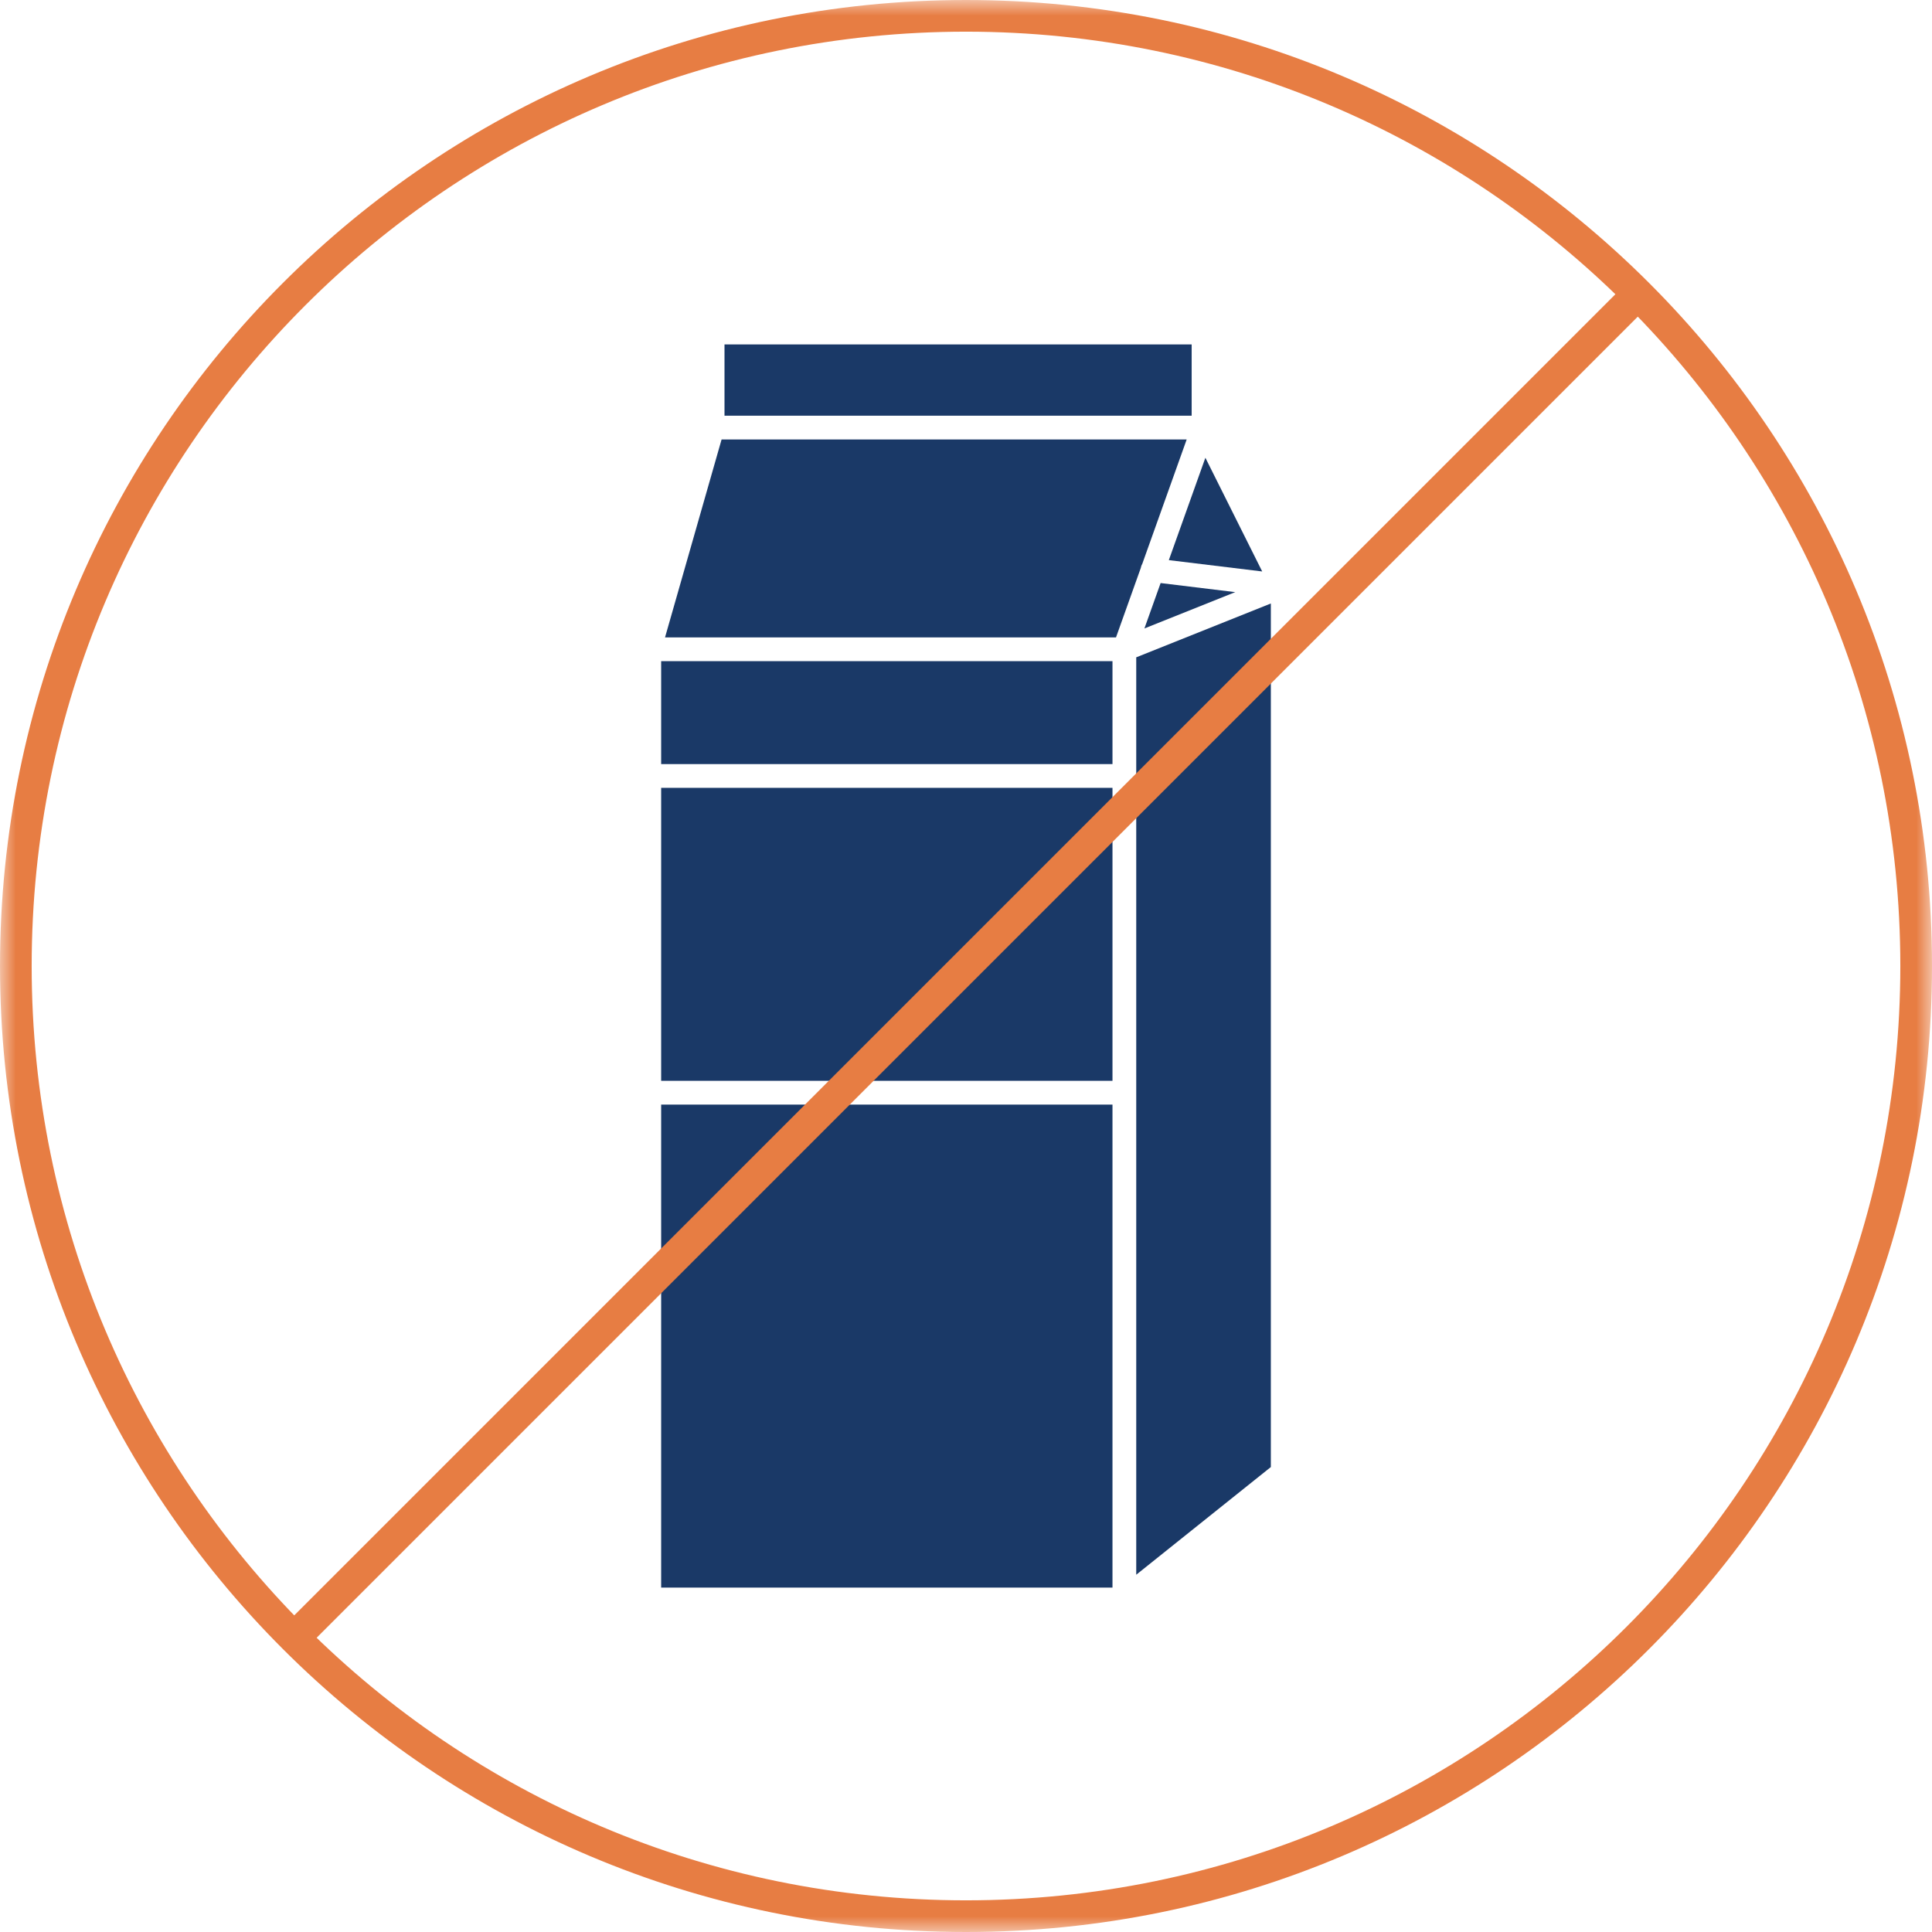
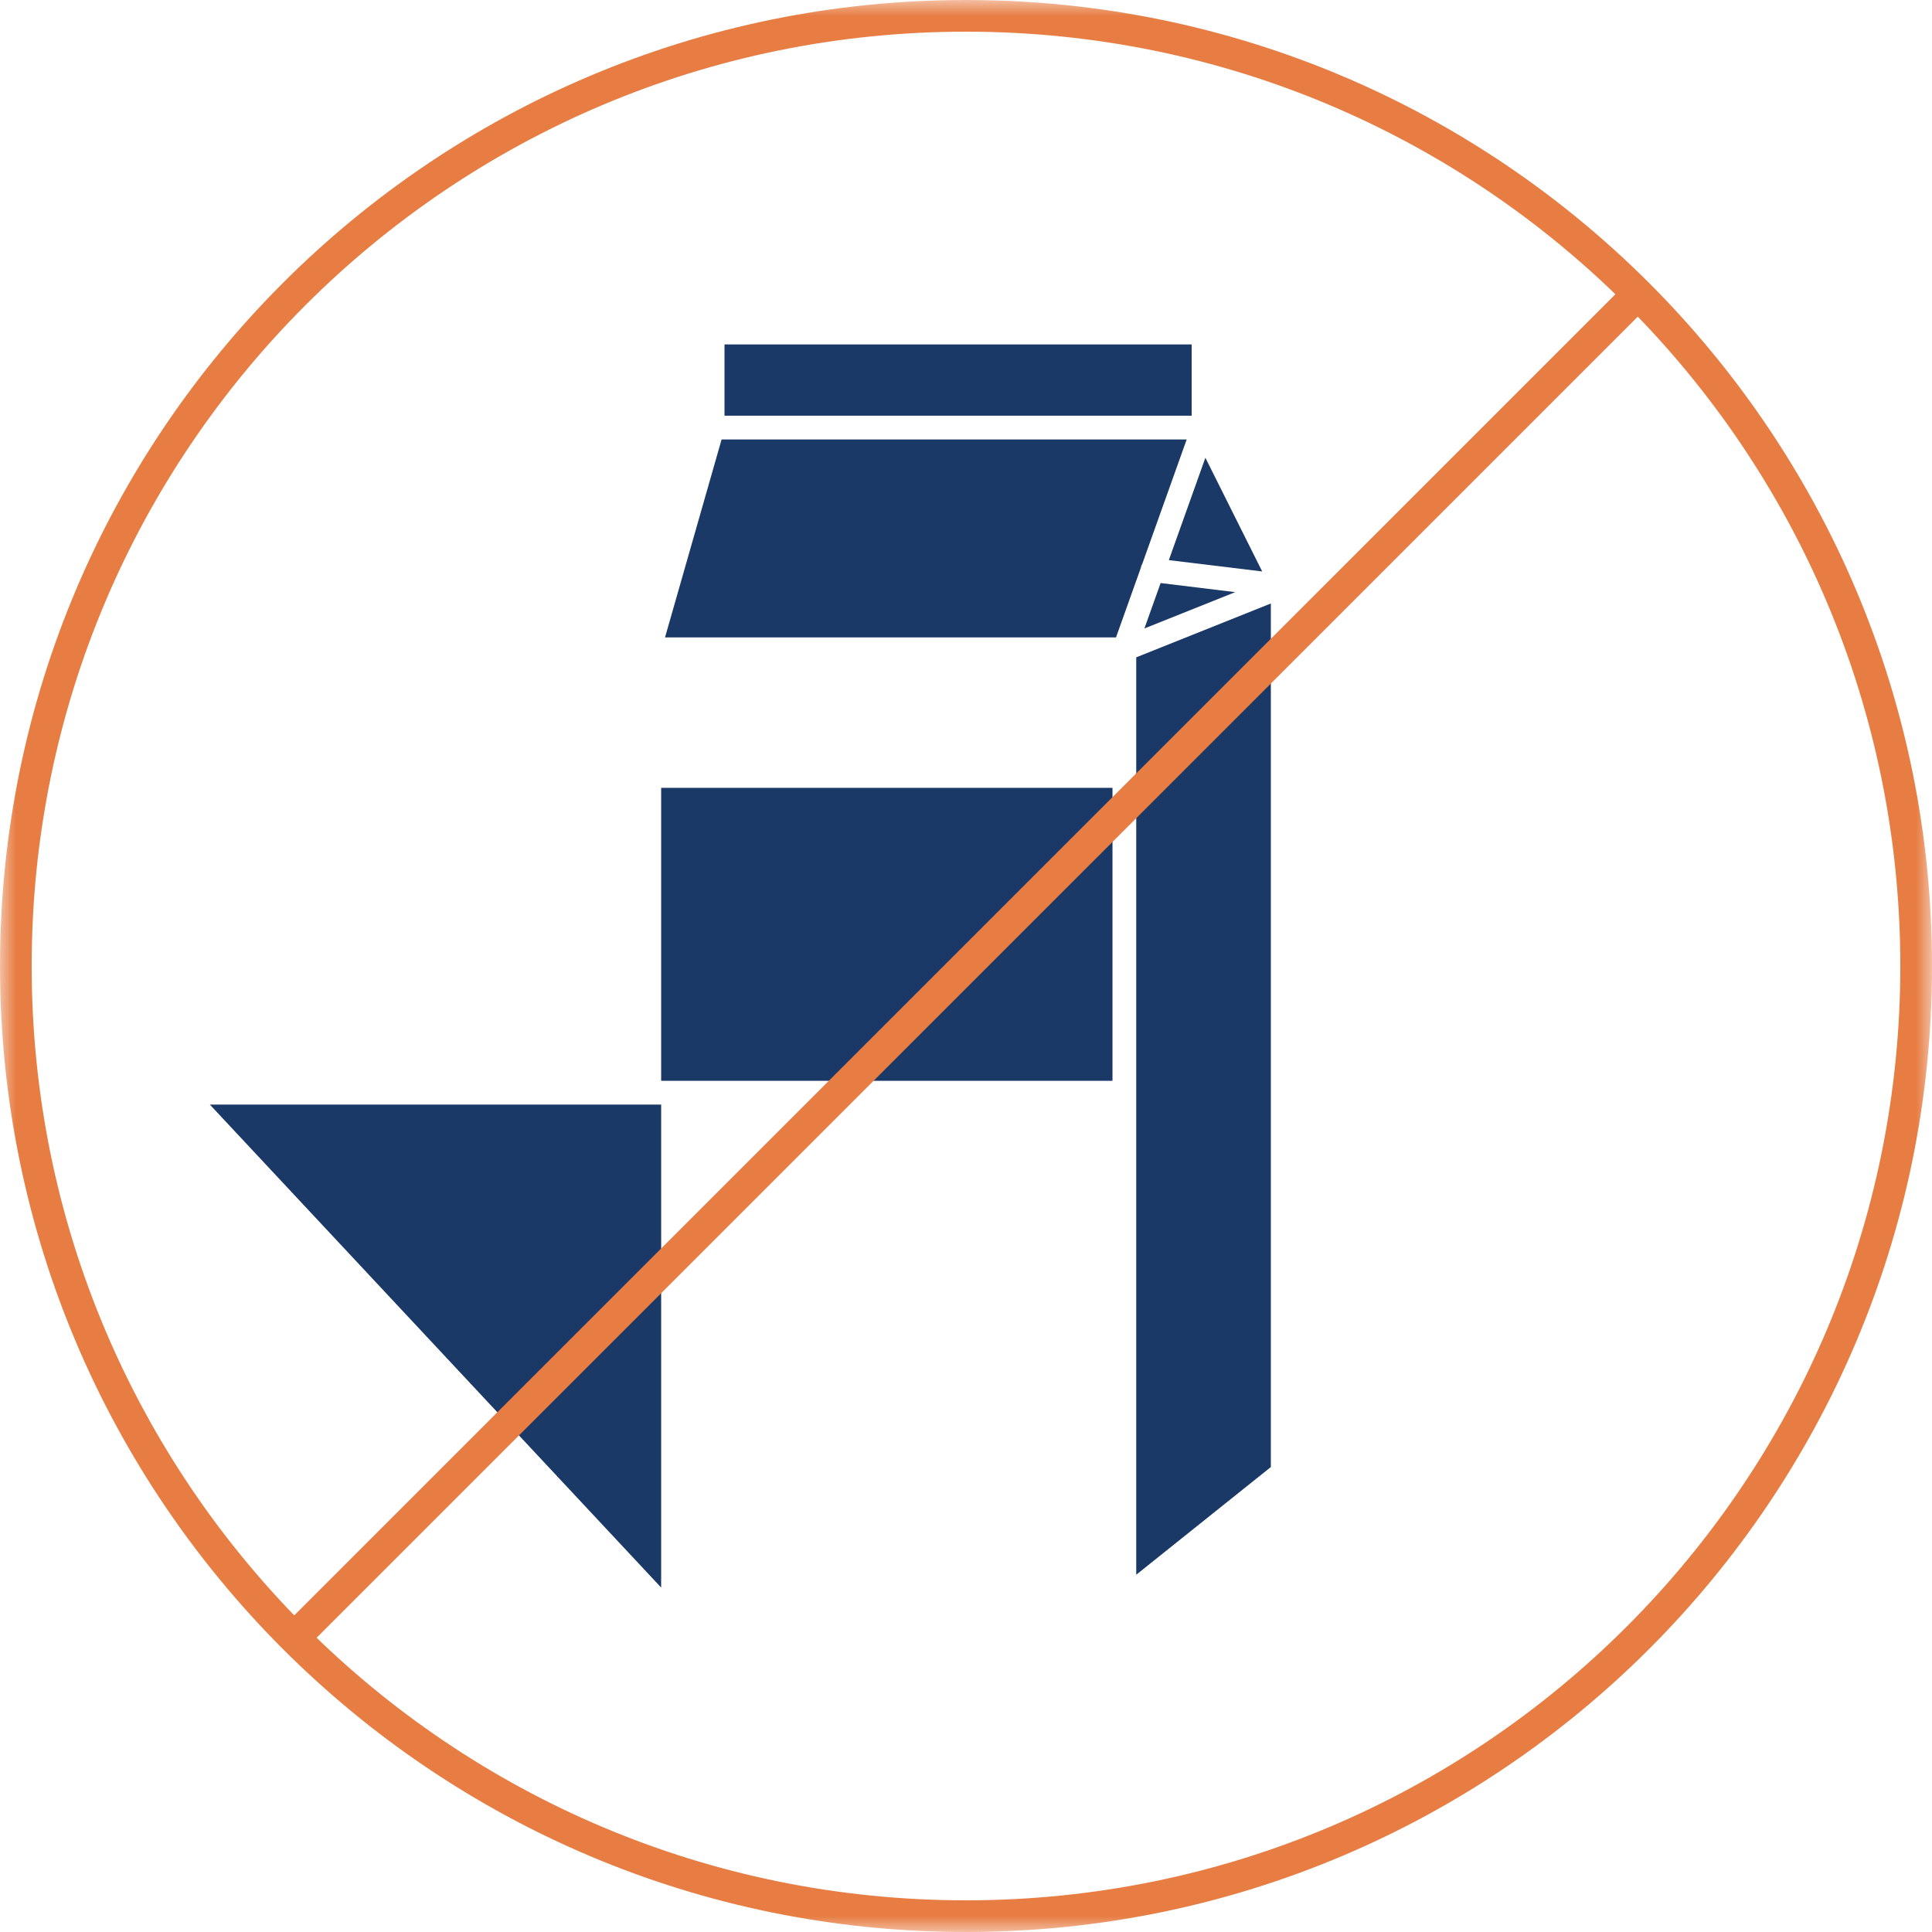
<svg xmlns="http://www.w3.org/2000/svg" height="61" viewBox="0 0 61 61" width="61">
  <mask id="a" fill="#fff">
    <path d="m0 61h61v-61h-61z" fill="#fff" fill-rule="evenodd" />
  </mask>
  <g fill="none" fill-rule="evenodd">
    <g fill="#1a3967">
-       <path d="m20.875 24.125h14.25v-3.25h-14.25z" />
-       <path d="m20.875 50.125h14.25v-3.623c0-.001 0-.001 0-.002v-11.625h-14.25z" />
+       <path d="m20.875 50.125v-3.623c0-.001 0-.001 0-.002v-11.625h-14.25z" />
      <path d="m20.875 34.125h14.25v-9.25h-14.25z" mask="url(#a)" />
      <path d="m36.018 17.935c.008-.045.022-.088.045-.125l1.405-3.935h-14.685l-1.786 6.25h14.239z" mask="url(#a)" />
      <path d="m22.875 13.125h14.75v-2.25h-14.75z" mask="url(#a)" />
      <path d="m40.125 19.054-4.25 1.7v3.746 10 15.22l4.25-3.4z" mask="url(#a)" />
      <path d="m36.133 19.843 2.868-1.147-2.356-.287z" mask="url(#a)" />
      <path d="m38.058 14.453-1.154 3.232 2.948.358z" mask="url(#a)" />
    </g>
    <path d="m60.5 30.5c0 16.568-13.432 30-30 30-16.569 0-30-13.432-30-30 0-16.569 13.431-30 30-30 16.568 0 30 13.431 30 30z" mask="url(#a)" stroke="#e77d43" />
    <path d="m9.287 51.713 42.427-42.426" mask="url(#a)" stroke="#e77d43" />
  </g>
</svg>